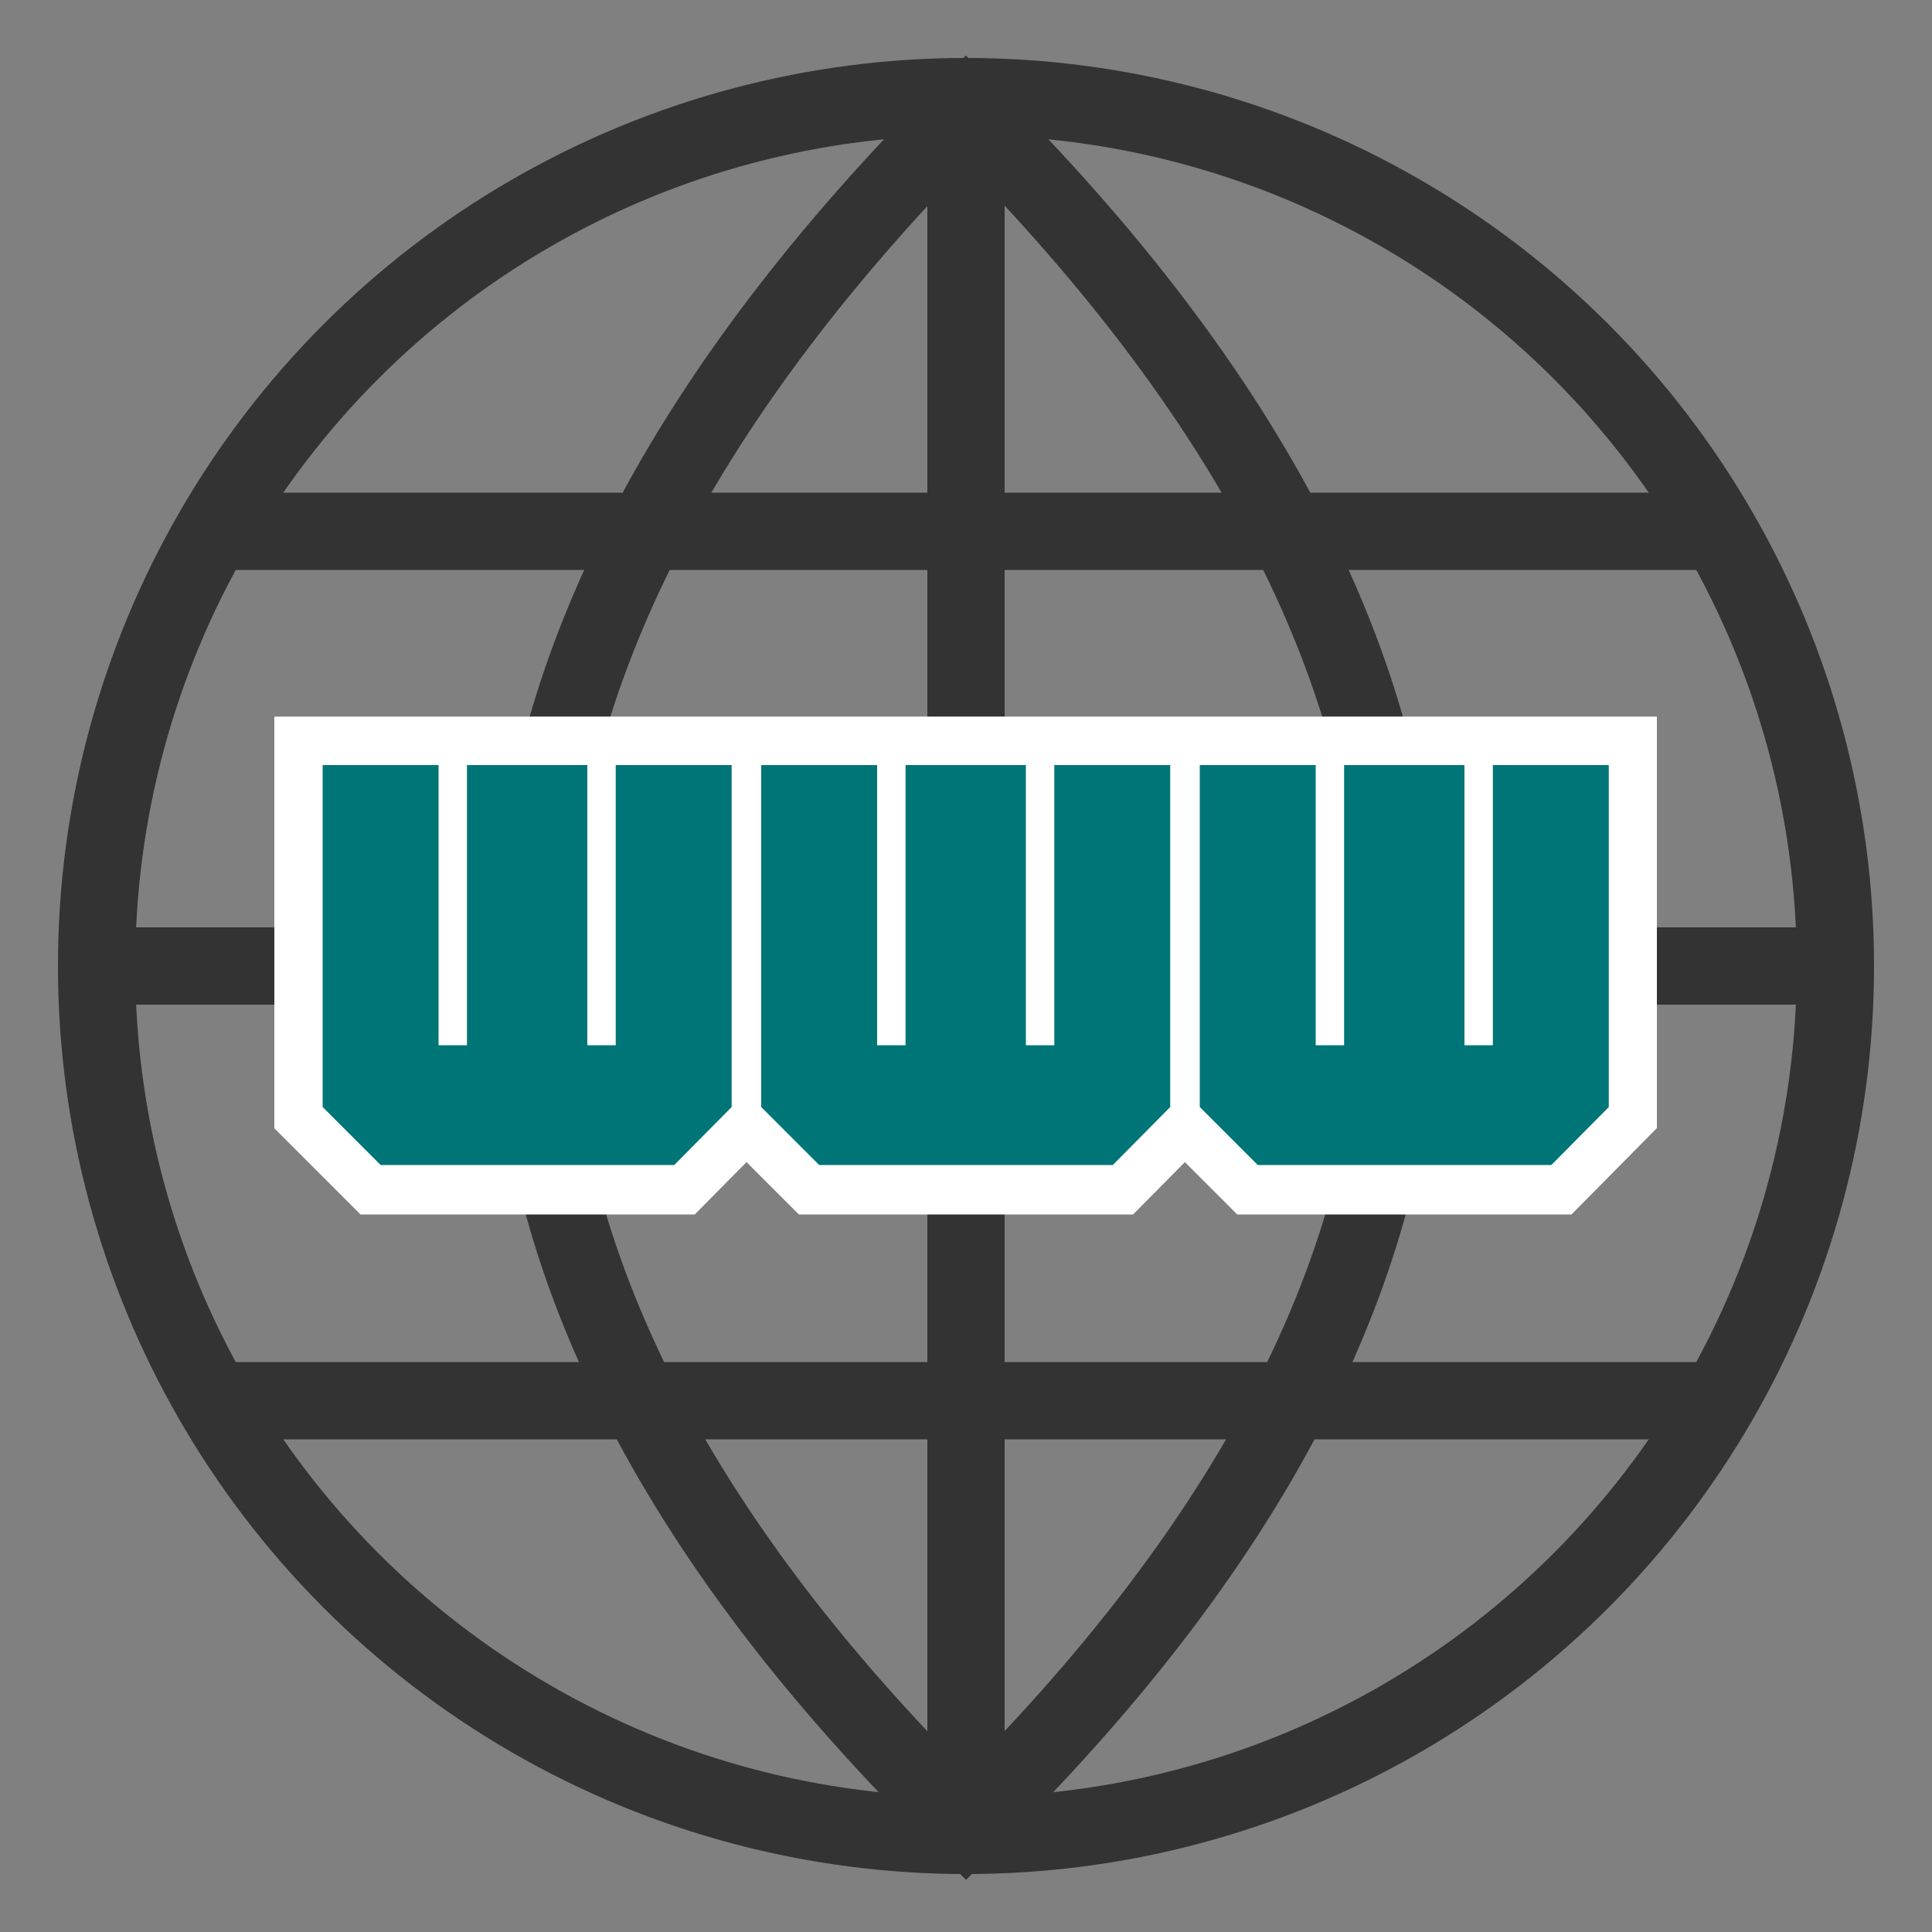
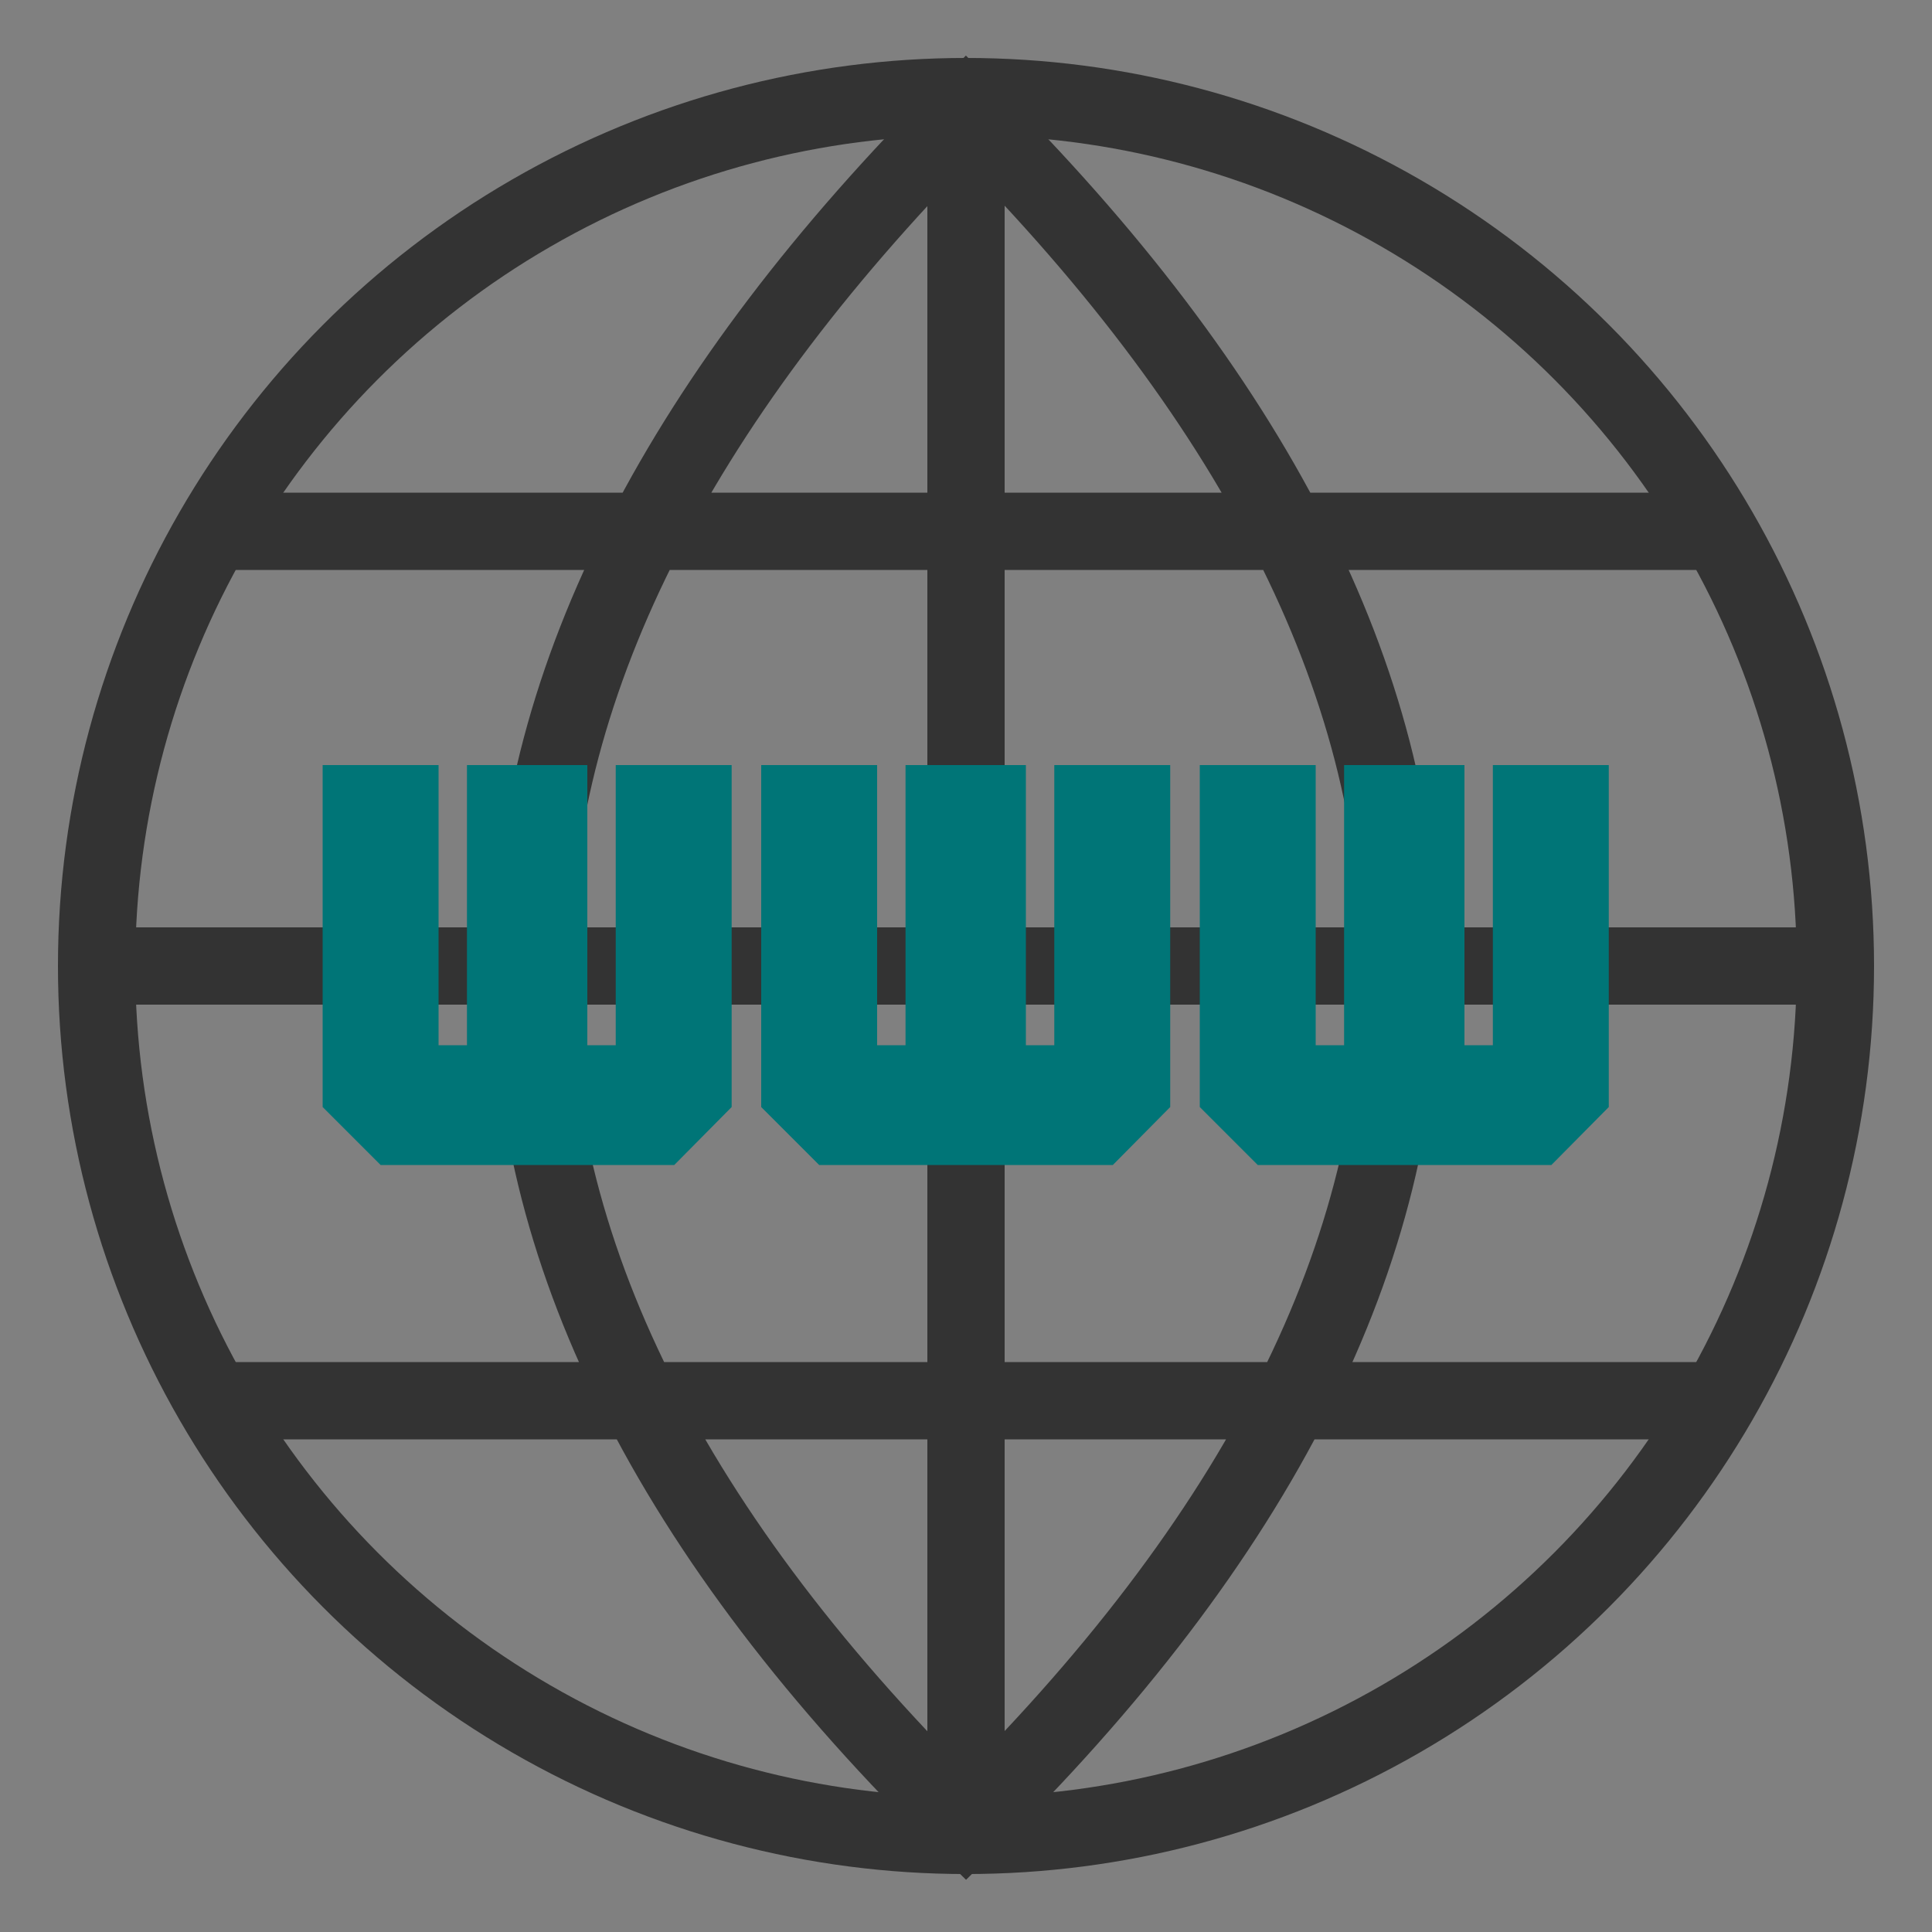
<svg xmlns="http://www.w3.org/2000/svg" width="250" height="250" viewBox="0 0 1000 1000">
  <rect x="0" y="0" width="1000" height="1000" fill="#808080" stroke="none" />
  <g fill="none" stroke="#333" stroke-width="40">
    <circle cx="500" cy="500" stroke-linejoin="round" r="450" />
    <path d="M500 945c-308-301-292-596 0-888 296 294 304 590 0 888zm0-895v900M50 500h900M110 275h780M111 725h778" />
  </g>
-   <path d="M142 371v213l44.6 44.6h173l26.8-27.1 27.1 27.1h173l26.8-27.1 27.1 27.1h173l44.2-44.7v-213h-715z" fill="#fff" />
  <path d="M167 396v177l30 30h152l29.7-30V396h-60v145H304V396h-62.3v145H227V396zm227 0v177l30 30h152l29.7-30V396h-60v145H531V396h-62.3v145H454V396zm227 0v177l30 30h152l29.7-30V396h-60v145H758V396h-62.3v145H681V396z" fill="#007577" />
</svg>